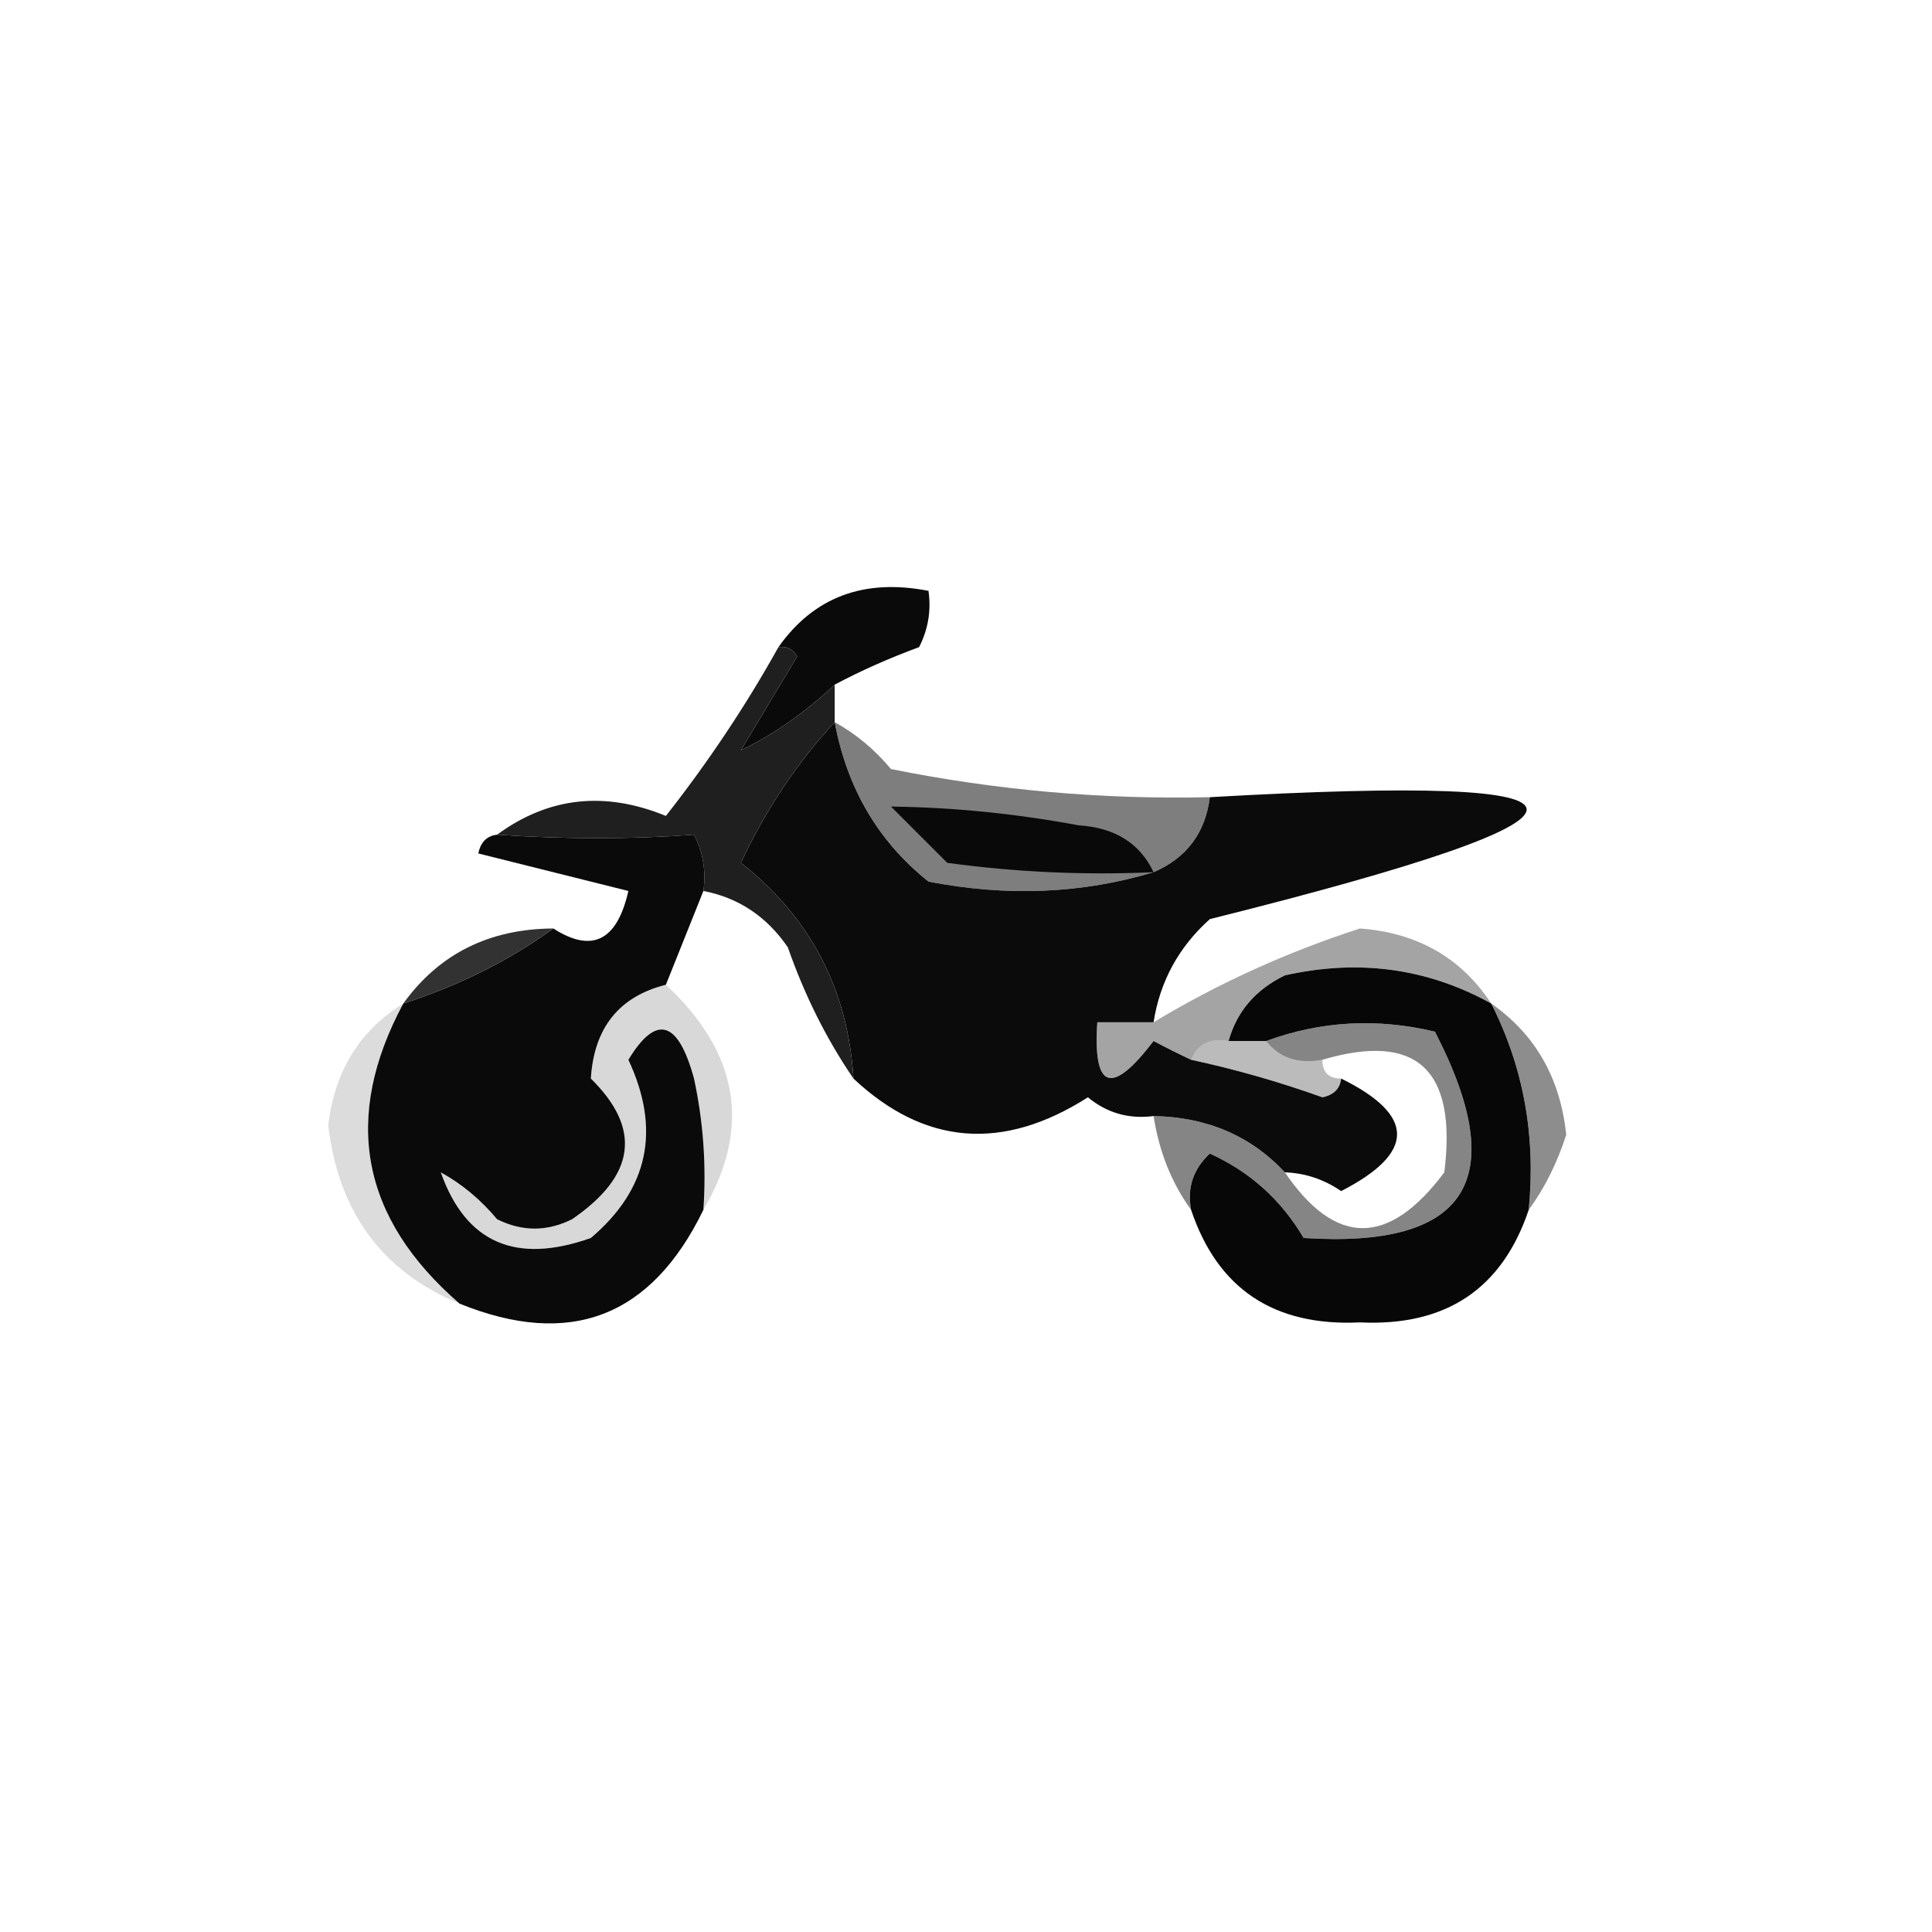
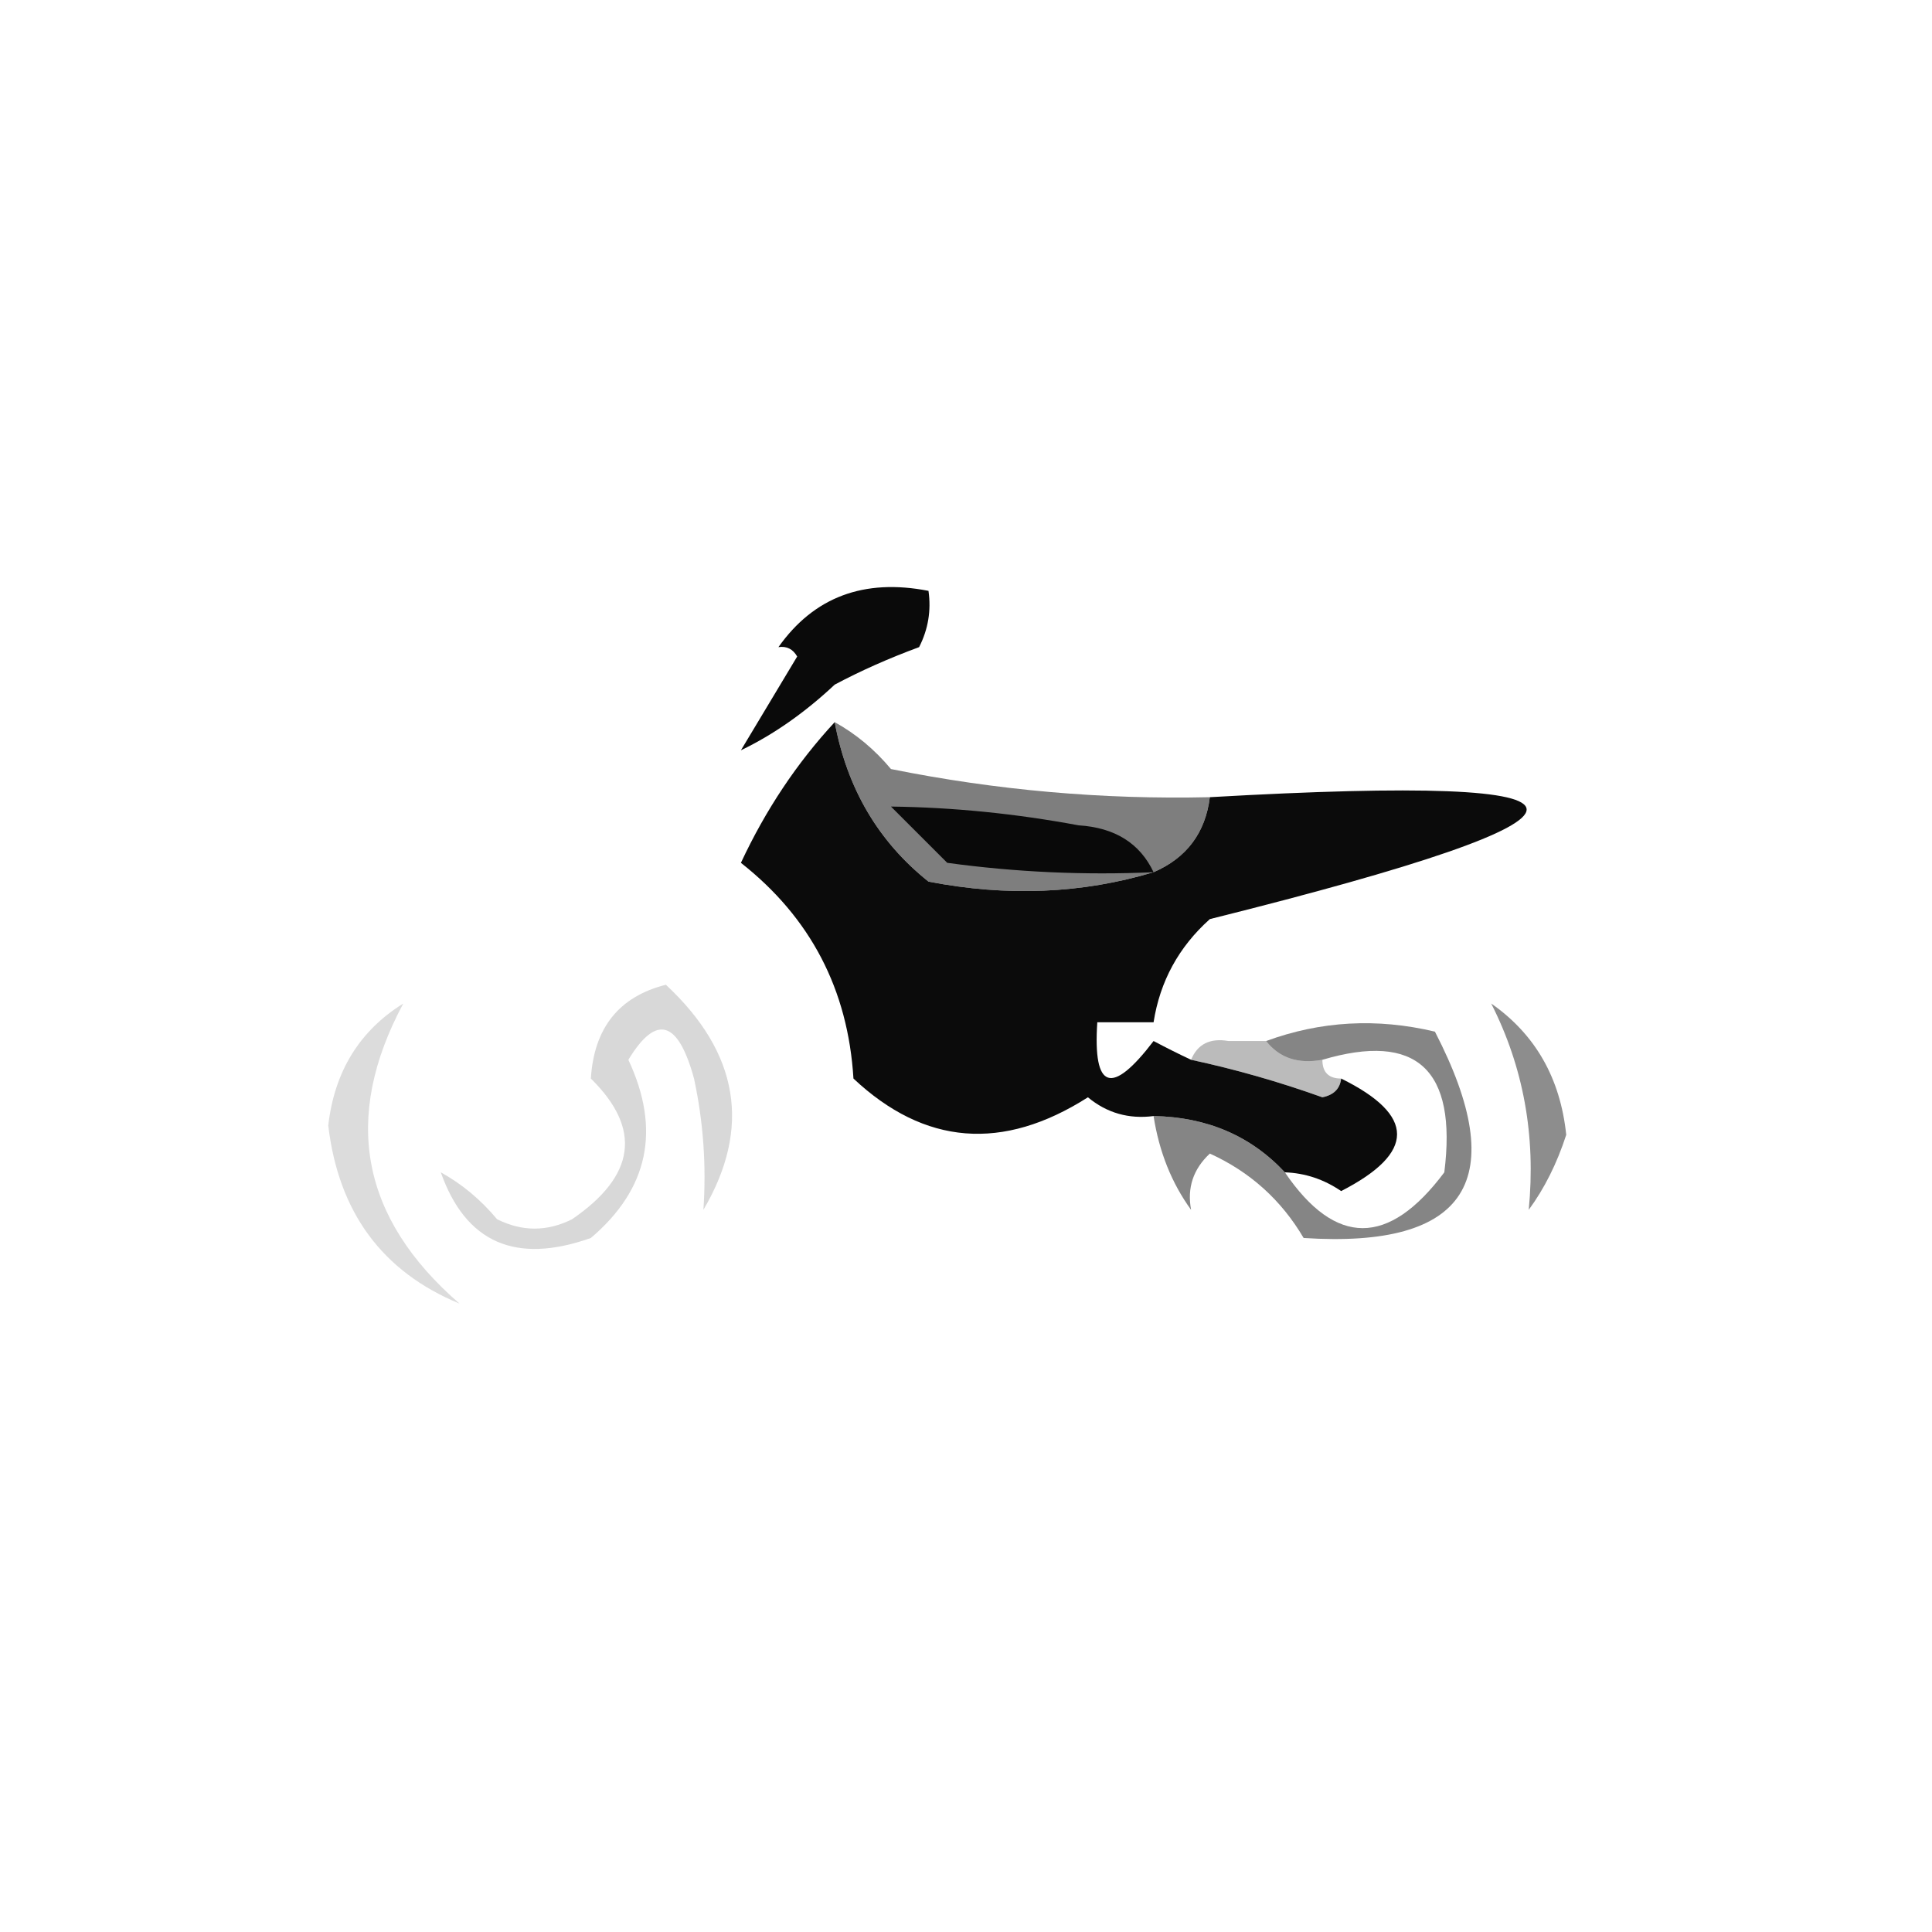
<svg xmlns="http://www.w3.org/2000/svg" version="1.1" width="103px" height="103px" style="shape-rendering:geometricPrecision; text-rendering:geometricPrecision; image-rendering:optimizeQuality; fill-rule:evenodd; clip-rule:evenodd">
  <g>
    <path style="opacity:0.994" fill="#0a0a0a" d="M 44.5,36.5 C 42.904,37.996 41.238,39.163 39.5,40C 40.5,38.333 41.5,36.667 42.5,35C 42.272,34.601 41.938,34.435 41.5,34.5C 43.391,31.828 46.058,30.828 49.5,31.5C 49.65,32.552 49.483,33.552 49,34.5C 47.377,35.099 45.877,35.766 44.5,36.5 Z" />
  </g>
  <g>
    <path style="opacity:0.988" fill="#090909" d="M 44.5,38.5 C 45.159,42.033 46.825,44.867 49.5,47C 53.689,47.812 57.689,47.645 61.5,46.5C 63.262,45.738 64.262,44.404 64.5,42.5C 87.018,41.214 87.018,43.381 64.5,49C 62.84,50.488 61.84,52.321 61.5,54.5C 60.5,54.5 59.5,54.5 58.5,54.5C 58.262,58.099 59.262,58.433 61.5,55.5C 62.184,55.863 62.85,56.196 63.5,56.5C 65.865,57.008 68.199,57.675 70.5,58.5C 71.107,58.376 71.44,58.043 71.5,57.5C 75.474,59.46 75.474,61.46 71.5,63.5C 70.583,62.873 69.583,62.539 68.5,62.5C 66.68,60.552 64.346,59.552 61.5,59.5C 60.178,59.67 59.011,59.337 58,58.5C 53.459,61.394 49.292,61.06 45.5,57.5C 45.21,52.752 43.21,48.918 39.5,46C 40.818,43.176 42.485,40.676 44.5,38.5 Z" />
  </g>
  <g>
-     <path style="opacity:1" fill="#1f1f1f" d="M 41.5,34.5 C 41.938,34.435 42.272,34.601 42.5,35C 41.5,36.667 40.5,38.333 39.5,40C 41.238,39.163 42.904,37.996 44.5,36.5C 44.5,37.167 44.5,37.833 44.5,38.5C 42.485,40.676 40.818,43.176 39.5,46C 43.21,48.918 45.21,52.752 45.5,57.5C 44.065,55.402 42.898,53.069 42,50.5C 40.871,48.859 39.371,47.859 37.5,47.5C 37.65,46.448 37.483,45.448 37,44.5C 33.651,44.746 30.151,44.746 26.5,44.5C 29.236,42.492 32.236,42.158 35.5,43.5C 37.772,40.606 39.772,37.606 41.5,34.5 Z" />
-   </g>
+     </g>
  <g>
    <path style="opacity:0.608" fill="#2c2c2c" d="M 44.5,38.5 C 45.627,39.122 46.627,39.955 47.5,41C 53.112,42.131 58.779,42.631 64.5,42.5C 64.262,44.404 63.262,45.738 61.5,46.5C 57.689,47.645 53.689,47.812 49.5,47C 46.825,44.867 45.159,42.033 44.5,38.5 Z" />
  </g>
  <g>
    <path style="opacity:1" fill="#090909" d="M 61.5,46.5 C 57.818,46.665 54.152,46.499 50.5,46C 49.5,45 48.5,44 47.5,43C 50.804,43.041 54.137,43.374 57.5,44C 59.437,44.122 60.77,44.955 61.5,46.5 Z" />
  </g>
  <g>
-     <path style="opacity:1" fill="#0a0a0a" d="M 26.5,44.5 C 30.151,44.746 33.651,44.746 37,44.5C 37.483,45.448 37.65,46.448 37.5,47.5C 36.833,49.167 36.167,50.833 35.5,52.5C 33.003,53.129 31.67,54.796 31.5,57.5C 31.043,61.208 29.377,62.041 26.5,60C 27.293,58.915 27.96,57.748 28.5,56.5C 27.609,55.41 26.609,55.41 25.5,56.5C 23.914,58.173 23.247,60.173 23.5,62.5C 24.828,66.254 27.494,67.421 31.5,66C 34.576,63.388 35.242,60.221 33.5,56.5C 34.983,54.054 36.15,54.388 37,57.5C 37.497,59.81 37.663,62.143 37.5,64.5C 34.723,70.222 30.39,71.888 24.5,69.5C 19.23,64.933 18.23,59.6 21.5,53.5C 24.493,52.535 27.16,51.202 29.5,49.5C 31.565,50.826 32.898,50.159 33.5,47.5C 30.833,46.833 28.167,46.167 25.5,45.5C 25.624,44.893 25.957,44.56 26.5,44.5 Z M 31.5,57.5 C 34.223,60.178 33.889,62.678 30.5,65C 29.167,65.667 27.833,65.667 26.5,65C 25.627,63.955 24.627,63.122 23.5,62.5C 23.247,60.173 23.914,58.173 25.5,56.5C 26.609,55.41 27.609,55.41 28.5,56.5C 27.96,57.748 27.293,58.915 26.5,60C 29.377,62.041 31.043,61.208 31.5,57.5 Z" />
-   </g>
+     </g>
  <g>
-     <path style="opacity:0.999" fill="#070707" d="M 79.5,53.5 C 81.22,56.889 81.887,60.556 81.5,64.5C 80.08,68.719 77.08,70.719 72.5,70.5C 67.92,70.719 64.92,68.719 63.5,64.5C 63.281,63.325 63.614,62.325 64.5,61.5C 66.64,62.473 68.307,63.973 69.5,66C 78.248,66.57 80.582,62.903 76.5,55C 73.408,54.264 70.408,54.431 67.5,55.5C 66.833,55.5 66.167,55.5 65.5,55.5C 65.937,53.926 66.937,52.759 68.5,52C 72.433,51.116 76.099,51.616 79.5,53.5 Z" />
-   </g>
+     </g>
  <g>
-     <path style="opacity:0.98" fill="#2e2e2e" d="M 29.5,49.5 C 27.16,51.202 24.493,52.535 21.5,53.5C 23.412,50.851 26.079,49.518 29.5,49.5 Z" />
-   </g>
+     </g>
  <g>
    <path style="opacity:0.176" fill="#272727" d="M 35.5,52.5 C 39.401,56.135 40.067,60.135 37.5,64.5C 37.663,62.143 37.497,59.81 37,57.5C 36.15,54.388 34.983,54.054 33.5,56.5C 35.242,60.221 34.576,63.388 31.5,66C 27.494,67.421 24.828,66.254 23.5,62.5C 24.627,63.122 25.627,63.955 26.5,65C 27.833,65.667 29.167,65.667 30.5,65C 33.889,62.678 34.223,60.178 31.5,57.5C 31.67,54.796 33.003,53.129 35.5,52.5 Z" />
  </g>
  <g>
-     <path style="opacity:0.424" fill="#292929" d="M 79.5,53.5 C 76.099,51.616 72.433,51.116 68.5,52C 66.937,52.759 65.937,53.926 65.5,55.5C 64.508,55.328 63.842,55.662 63.5,56.5C 62.85,56.196 62.184,55.863 61.5,55.5C 59.262,58.433 58.262,58.099 58.5,54.5C 59.5,54.5 60.5,54.5 61.5,54.5C 64.927,52.433 68.593,50.766 72.5,49.5C 75.567,49.728 77.9,51.061 79.5,53.5 Z" />
-   </g>
+     </g>
  <g>
    <path style="opacity:0.361" fill="#434343" d="M 63.5,56.5 C 63.842,55.662 64.508,55.328 65.5,55.5C 66.167,55.5 66.833,55.5 67.5,55.5C 68.209,56.404 69.209,56.737 70.5,56.5C 70.5,57.167 70.833,57.5 71.5,57.5C 71.44,58.043 71.107,58.376 70.5,58.5C 68.199,57.675 65.865,57.008 63.5,56.5 Z" />
  </g>
  <g>
    <path style="opacity:0.545" fill="#2f2f2f" d="M 79.5,53.5 C 81.852,55.144 83.185,57.477 83.5,60.5C 83.006,62.026 82.339,63.359 81.5,64.5C 81.887,60.556 81.22,56.889 79.5,53.5 Z" />
  </g>
  <g>
    <path style="opacity:0.551" fill="#232323" d="M 63.5,64.5 C 62.462,63.07 61.796,61.403 61.5,59.5C 64.346,59.552 66.68,60.552 68.5,62.5C 71.201,66.467 74.034,66.467 77,62.5C 77.689,57.013 75.523,55.013 70.5,56.5C 69.209,56.737 68.209,56.404 67.5,55.5C 70.408,54.431 73.408,54.264 76.5,55C 80.582,62.903 78.248,66.57 69.5,66C 68.307,63.973 66.64,62.473 64.5,61.5C 63.614,62.325 63.281,63.325 63.5,64.5 Z" />
  </g>
  <g>
    <path style="opacity:0.165" fill="#2f2f2f" d="M 21.5,53.5 C 18.23,59.6 19.23,64.933 24.5,69.5C 20.379,67.796 18.045,64.629 17.5,60C 17.831,57.122 19.164,54.956 21.5,53.5 Z" />
  </g>
</svg>